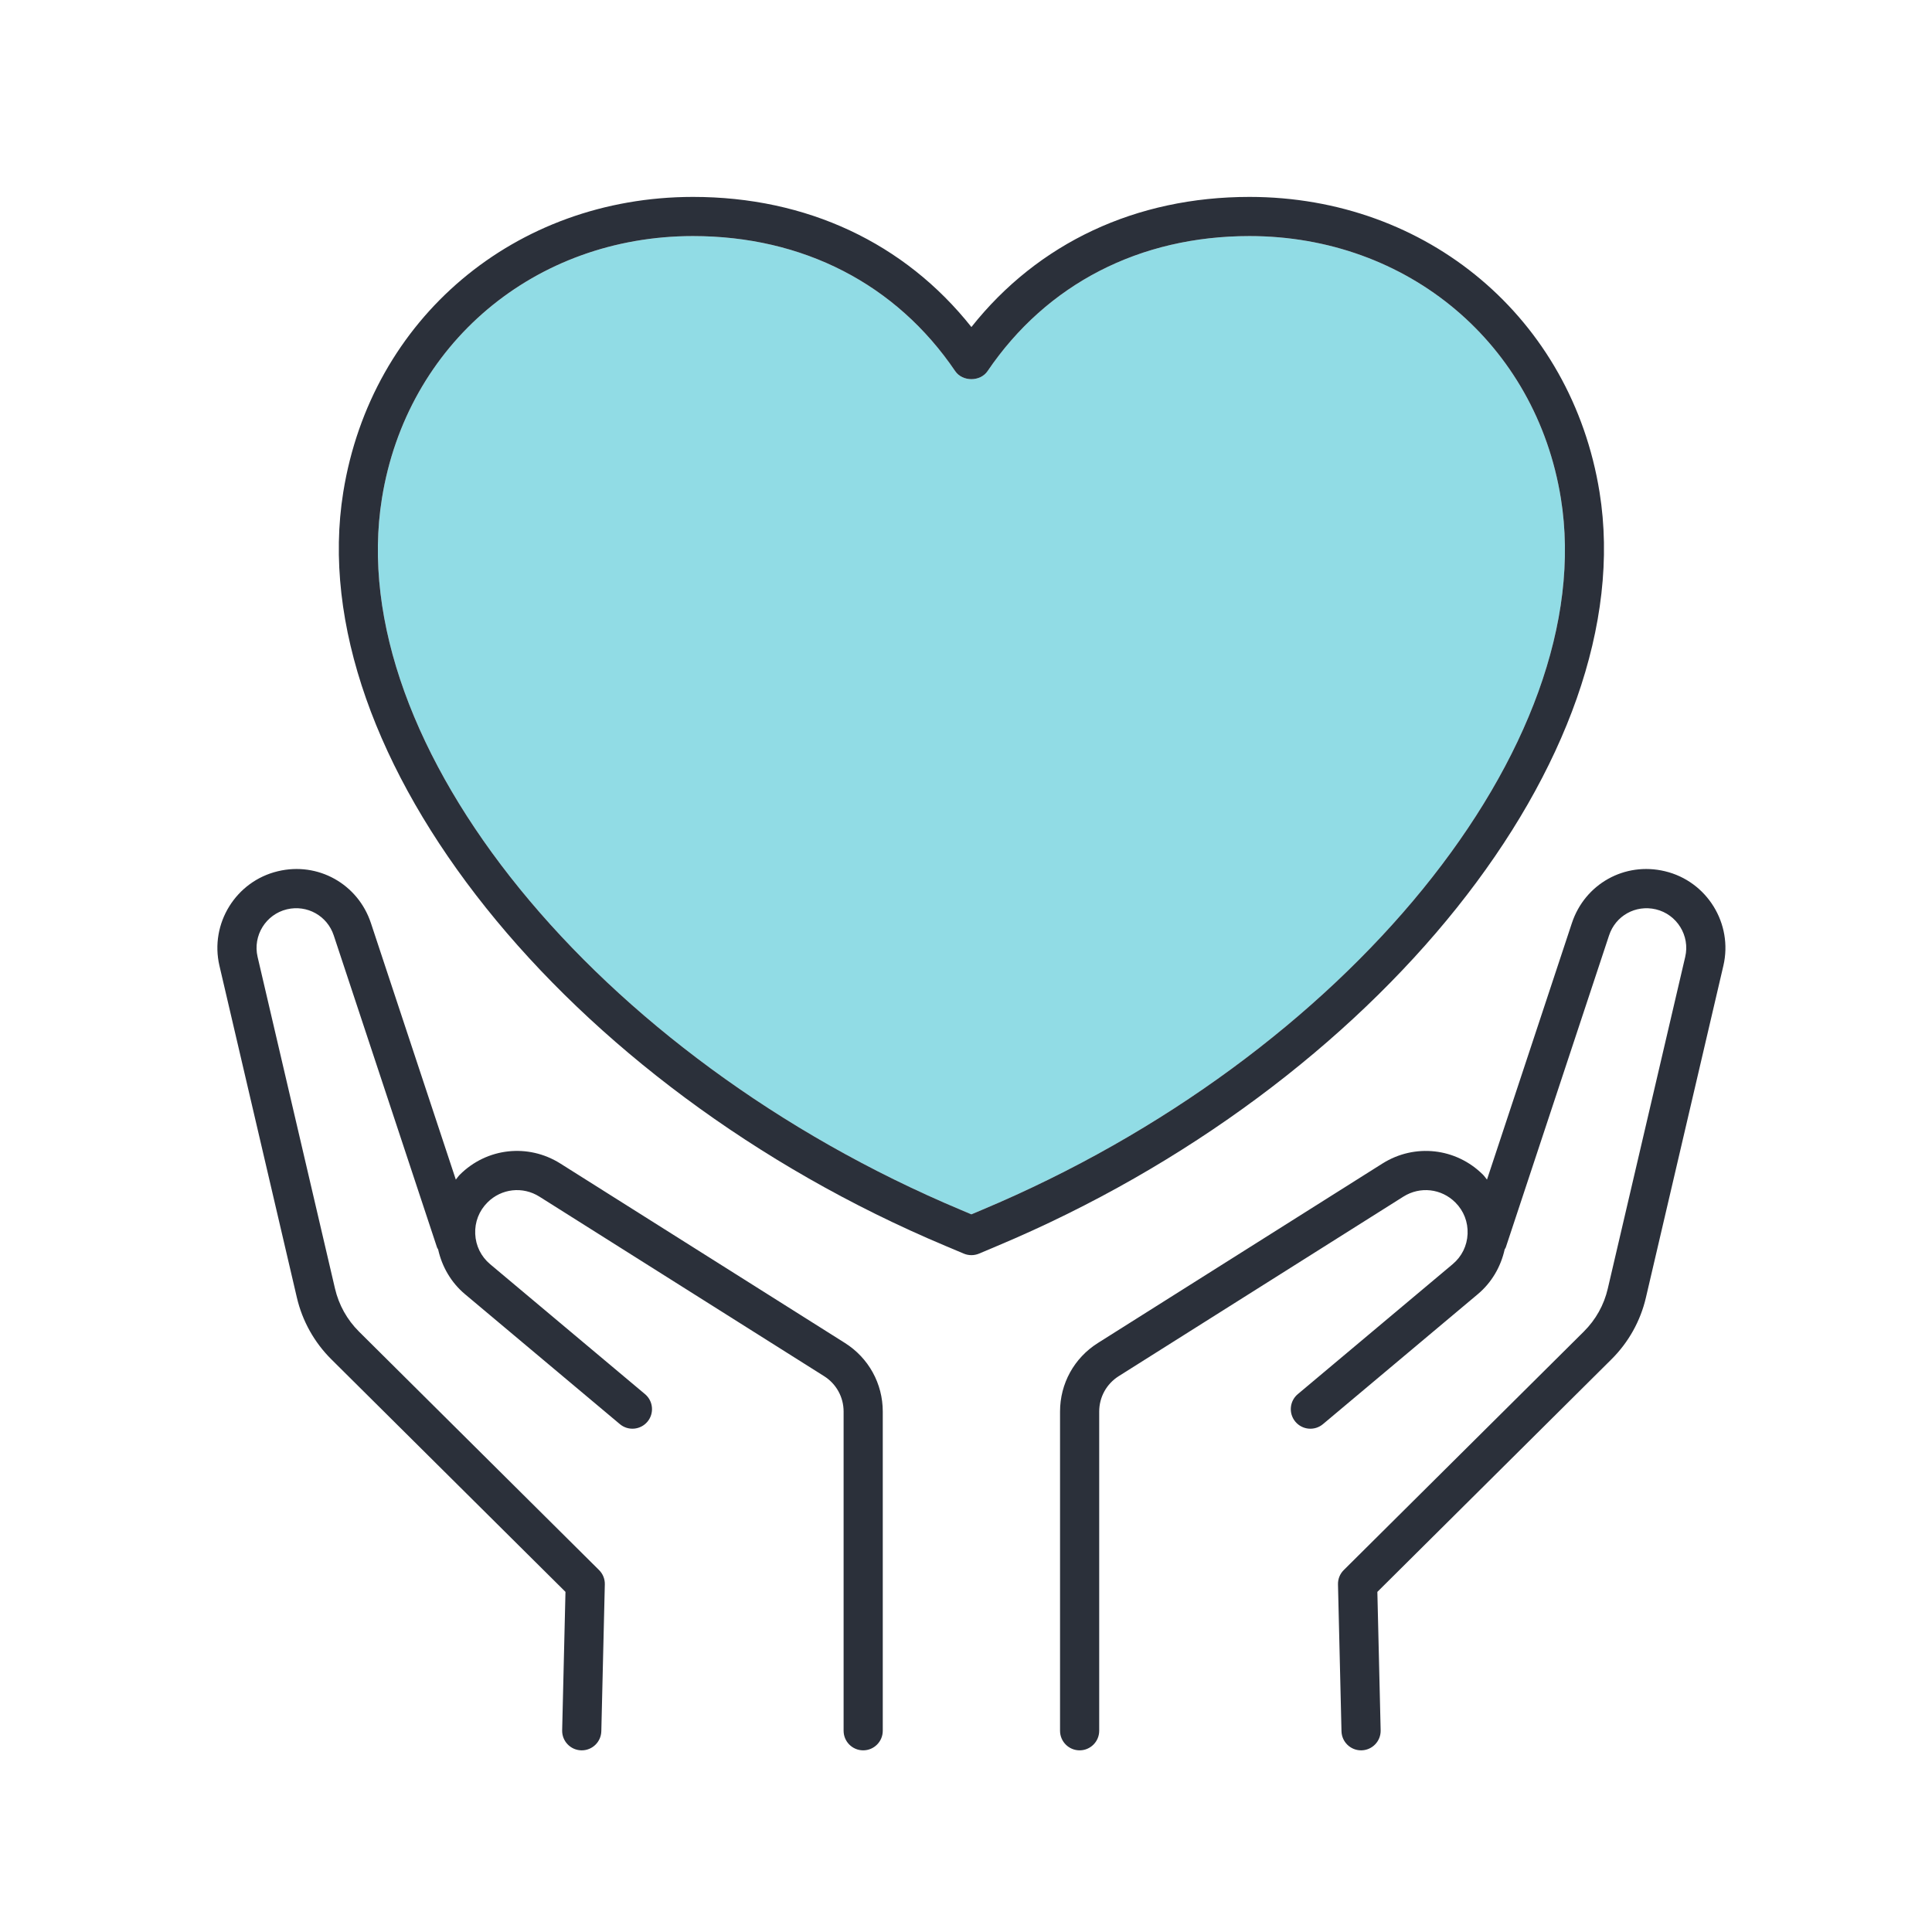
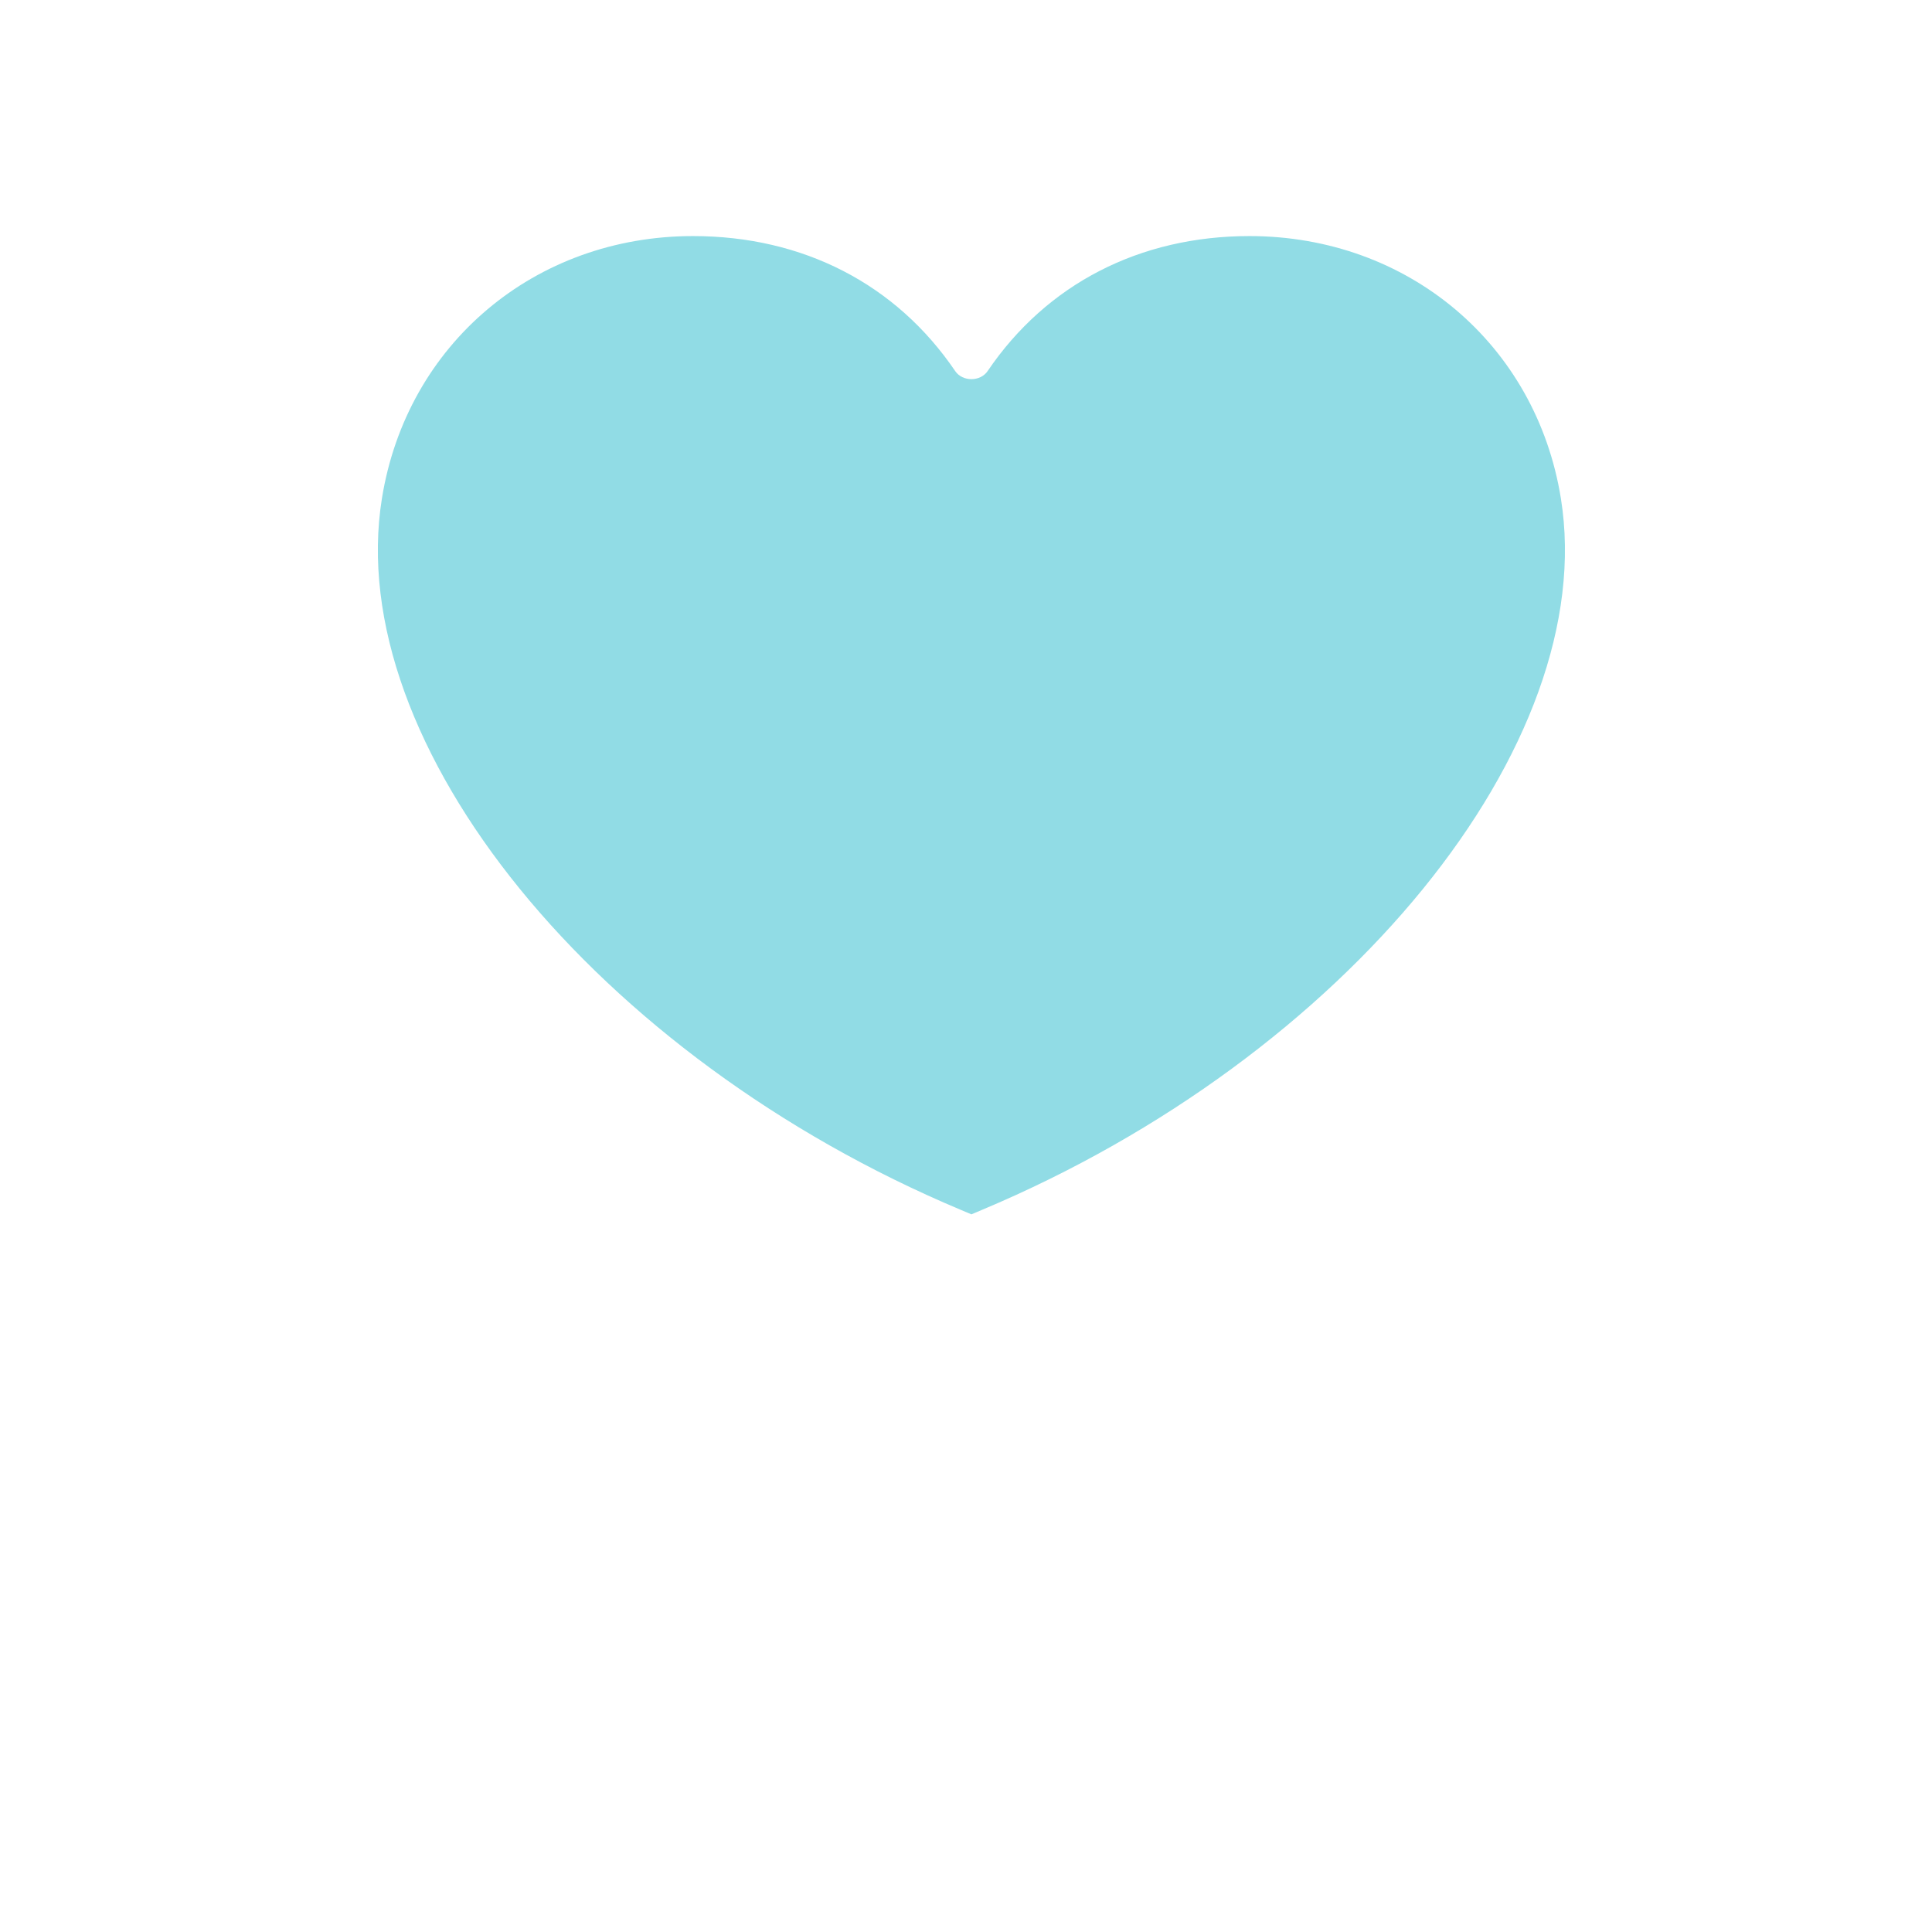
<svg xmlns="http://www.w3.org/2000/svg" width="74" height="74" viewBox="0 0 74 74" fill="none">
  <path d="M59.785 19.087C58.832 13.177 53.929 9.046 47.861 9.042C43.653 9.042 40.09 10.878 37.828 14.213C37.548 14.626 36.866 14.625 36.587 14.214C34.323 10.879 30.756 9.042 26.542 9.042C20.481 9.046 15.582 13.177 14.629 19.087C13.11 28.509 22.848 40.48 36.797 46.339L37.207 46.512L37.616 46.339C51.567 40.48 61.304 28.509 59.785 19.087Z" fill="#91DCE5" />
-   <path d="M61.266 18.849C60.193 12.196 54.681 7.547 47.862 7.542C43.508 7.542 39.764 9.303 37.207 12.526C34.649 9.303 30.901 7.542 26.541 7.542C19.727 7.547 14.22 12.196 13.148 18.849C11.524 28.924 21.657 41.606 36.216 47.722L36.916 48.017C37.009 48.056 37.108 48.075 37.207 48.075C37.306 48.075 37.405 48.056 37.498 48.017L38.197 47.722C52.757 41.606 62.889 28.923 61.266 18.849ZM37.616 46.339L37.207 46.512L36.797 46.339C22.848 40.48 13.11 28.509 14.629 19.087C15.581 13.177 20.48 9.046 26.541 9.042C30.756 9.042 34.323 10.878 36.586 14.214C36.865 14.625 37.548 14.626 37.827 14.213C40.09 10.878 43.653 9.042 47.861 9.042C53.928 9.046 58.832 13.177 59.785 19.087C61.303 28.509 51.566 40.48 37.616 46.339Z" fill="#2B303A" />
-   <path d="M63.77 33.37C62.227 33.001 60.703 33.858 60.207 35.356L56.955 45.182C56.903 45.121 56.861 45.053 56.804 44.996C55.77 43.964 54.188 43.788 52.952 44.565L42.05 51.441C41.143 52.013 40.602 52.994 40.602 54.066V66.292C40.602 66.706 40.938 67.042 41.352 67.042C41.766 67.042 42.102 66.706 42.102 66.292V54.066C42.102 53.512 42.382 53.005 42.851 52.709L53.752 45.834C54.392 45.431 55.21 45.523 55.743 46.057C56.066 46.379 56.231 46.807 56.212 47.261C56.193 47.716 55.989 48.128 55.64 48.421L49.708 53.399C49.391 53.664 49.35 54.138 49.616 54.455C49.883 54.773 50.356 54.814 50.673 54.547L56.604 49.569C57.132 49.127 57.485 48.519 57.632 47.855C57.645 47.828 57.665 47.808 57.675 47.779L61.631 35.828C61.88 35.075 62.645 34.647 63.422 34.829C64.231 35.022 64.737 35.839 64.548 36.649L61.582 49.357C61.438 49.981 61.12 50.55 60.664 51.002L51.47 60.136C51.323 60.281 51.243 60.48 51.248 60.686L51.382 66.31C51.392 66.718 51.726 67.042 52.132 67.042H52.15C52.564 67.032 52.892 66.689 52.882 66.275L52.756 60.973L61.721 52.066C62.377 51.415 62.835 50.595 63.043 49.697L66.009 36.99C66.385 35.377 65.38 33.753 63.77 33.37Z" fill="#2B303A" />
-   <path d="M32.363 51.439L21.46 44.564C20.225 43.787 18.642 43.964 17.61 44.996C17.553 45.053 17.511 45.121 17.459 45.182L14.207 35.356C13.711 33.858 12.179 33.001 10.644 33.37C9.033 33.753 8.029 35.377 8.405 36.99L11.37 49.696C11.579 50.596 12.037 51.415 12.692 52.066L21.659 60.972L21.532 66.274C21.522 66.688 21.85 67.032 22.264 67.042H22.283C22.688 67.042 23.022 66.718 23.032 66.309L23.166 60.685C23.171 60.479 23.091 60.281 22.944 60.136L13.749 51.002C13.294 50.55 12.977 49.98 12.831 49.355L9.866 36.649C9.677 35.838 10.181 35.021 10.992 34.828C11.761 34.647 12.533 35.074 12.783 35.828L16.739 47.779C16.748 47.808 16.77 47.829 16.782 47.856C16.929 48.52 17.282 49.127 17.809 49.569L23.742 54.547C24.059 54.814 24.532 54.771 24.798 54.455C25.064 54.138 25.023 53.664 24.705 53.398L18.773 48.421C18.425 48.128 18.221 47.716 18.202 47.261C18.182 46.807 18.349 46.379 18.67 46.057C19.204 45.522 20.023 45.431 20.661 45.834L31.563 52.709C32.032 53.004 32.312 53.512 32.312 54.065V66.292C32.312 66.706 32.648 67.042 33.062 67.042C33.476 67.042 33.812 66.706 33.812 66.292V54.065C33.812 52.994 33.27 52.012 32.363 51.439Z" fill="#2B303A" />
</svg>